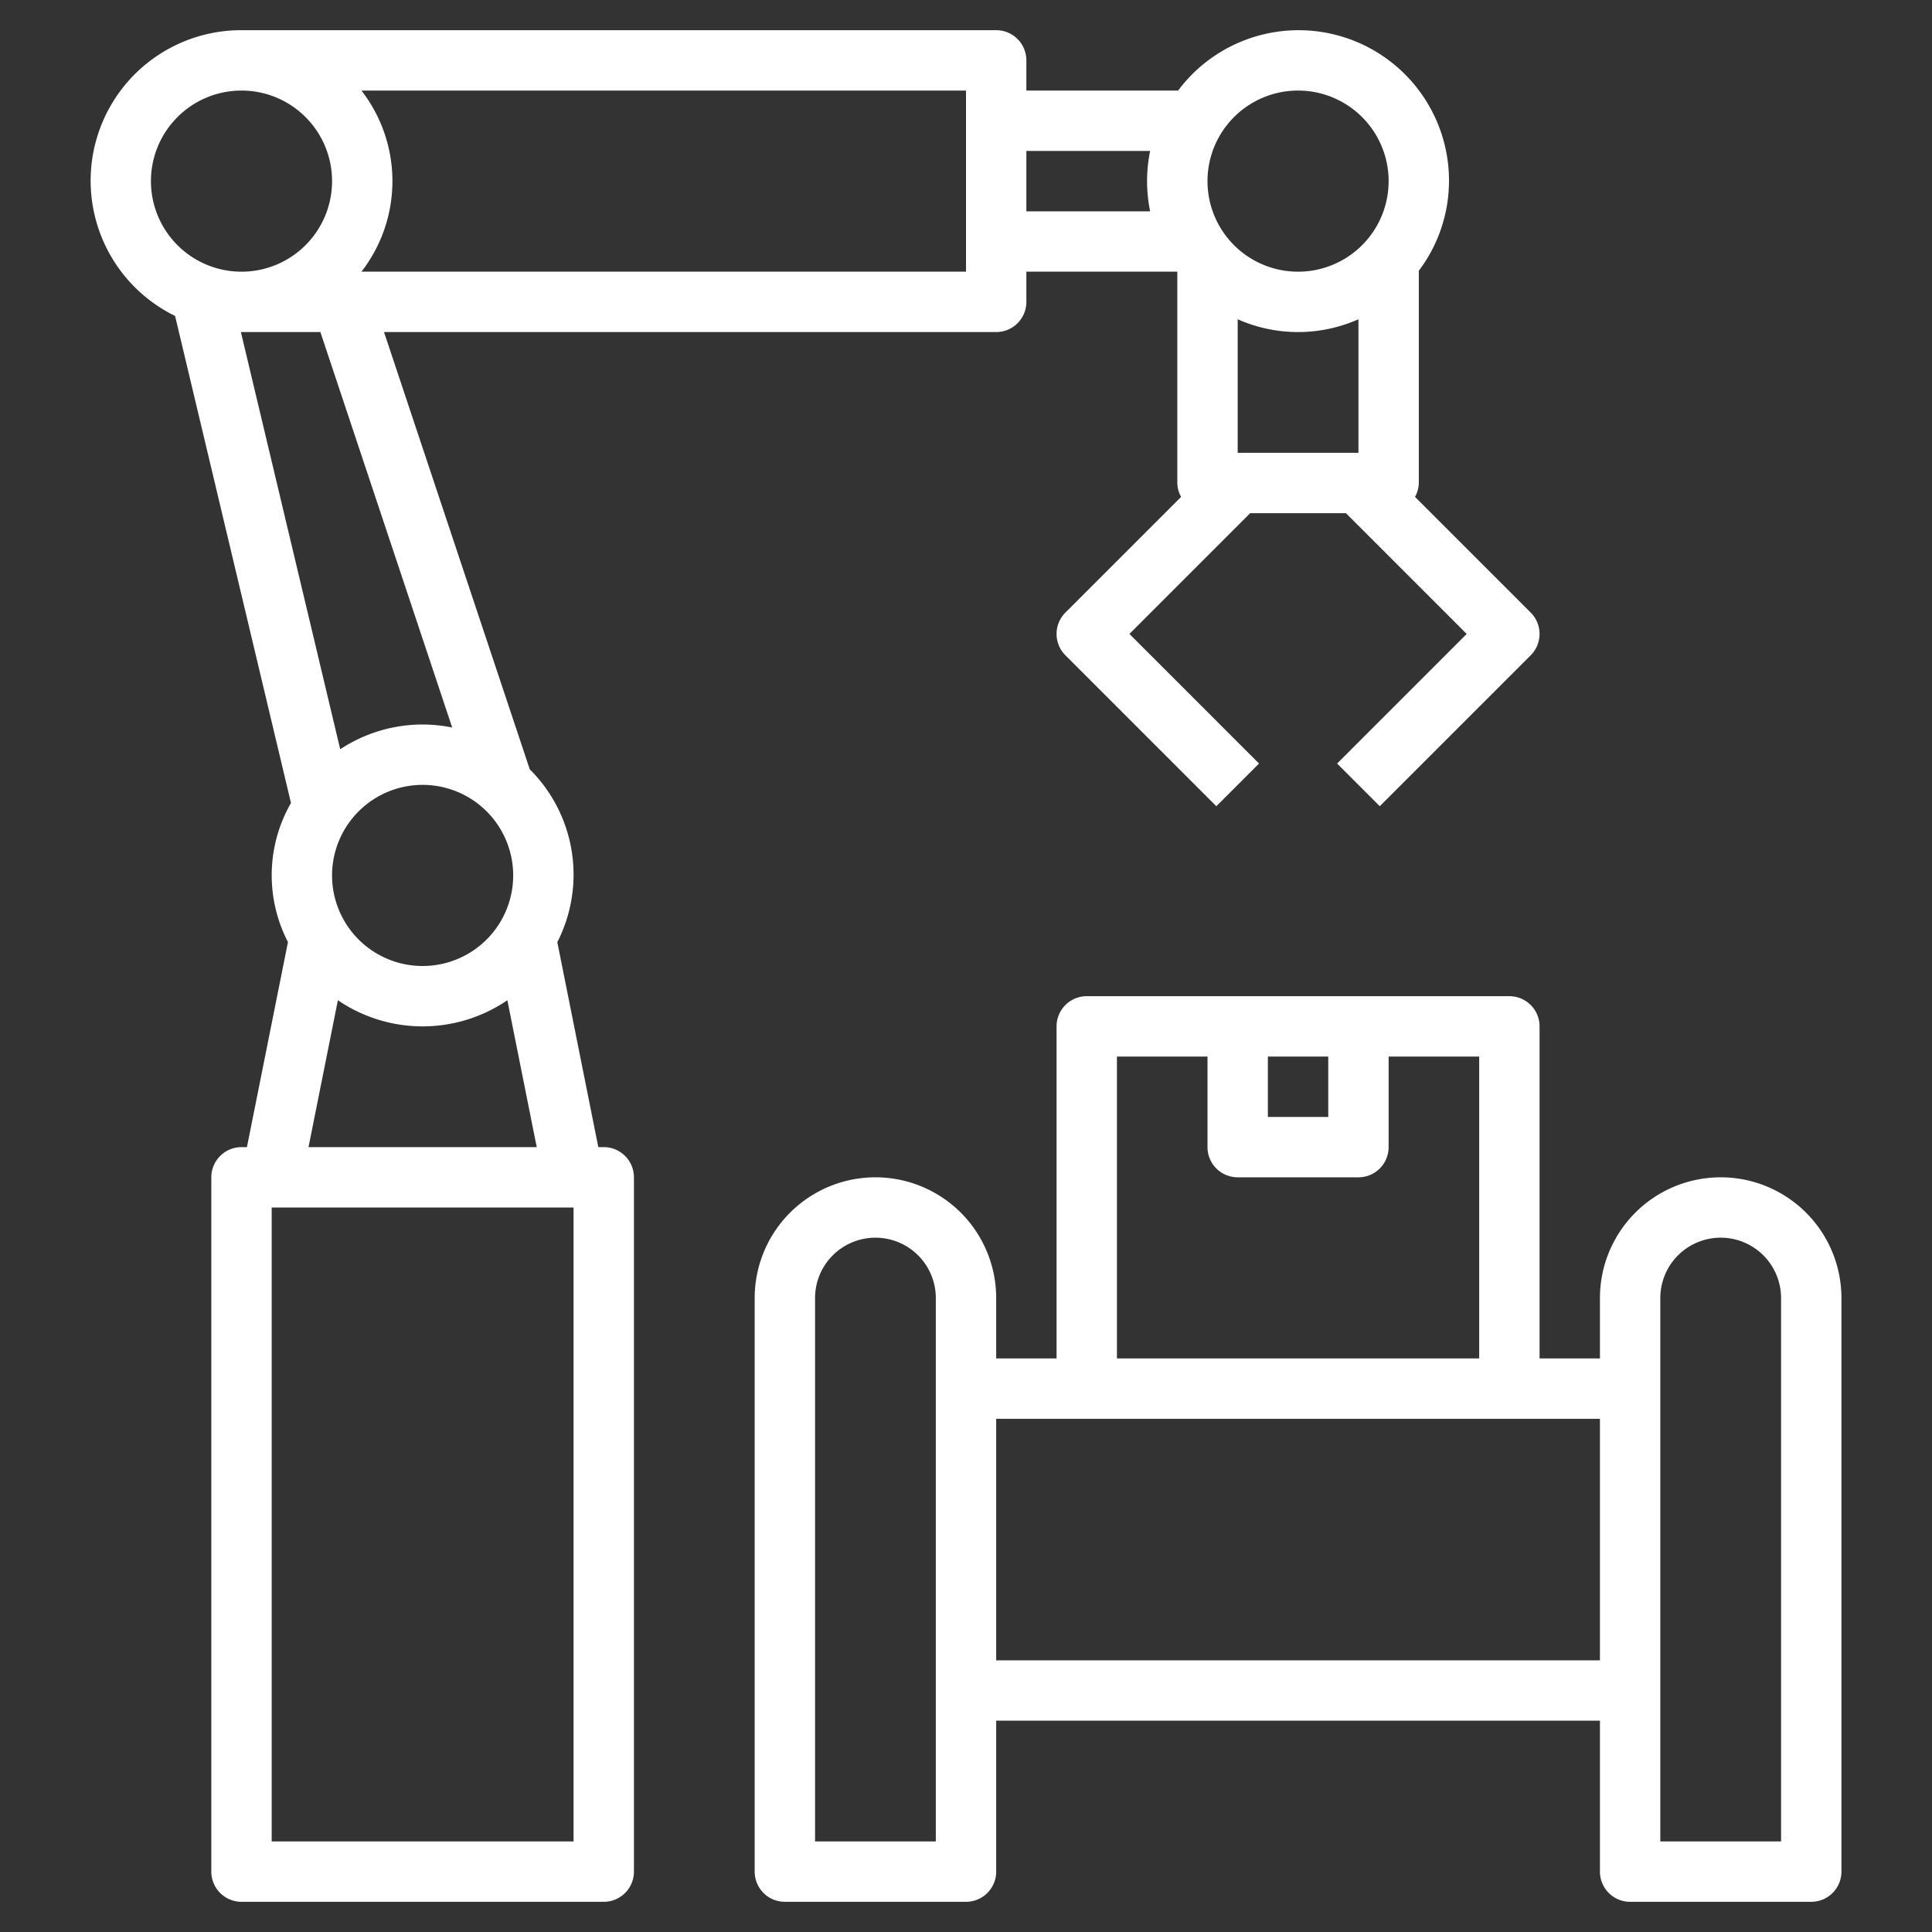
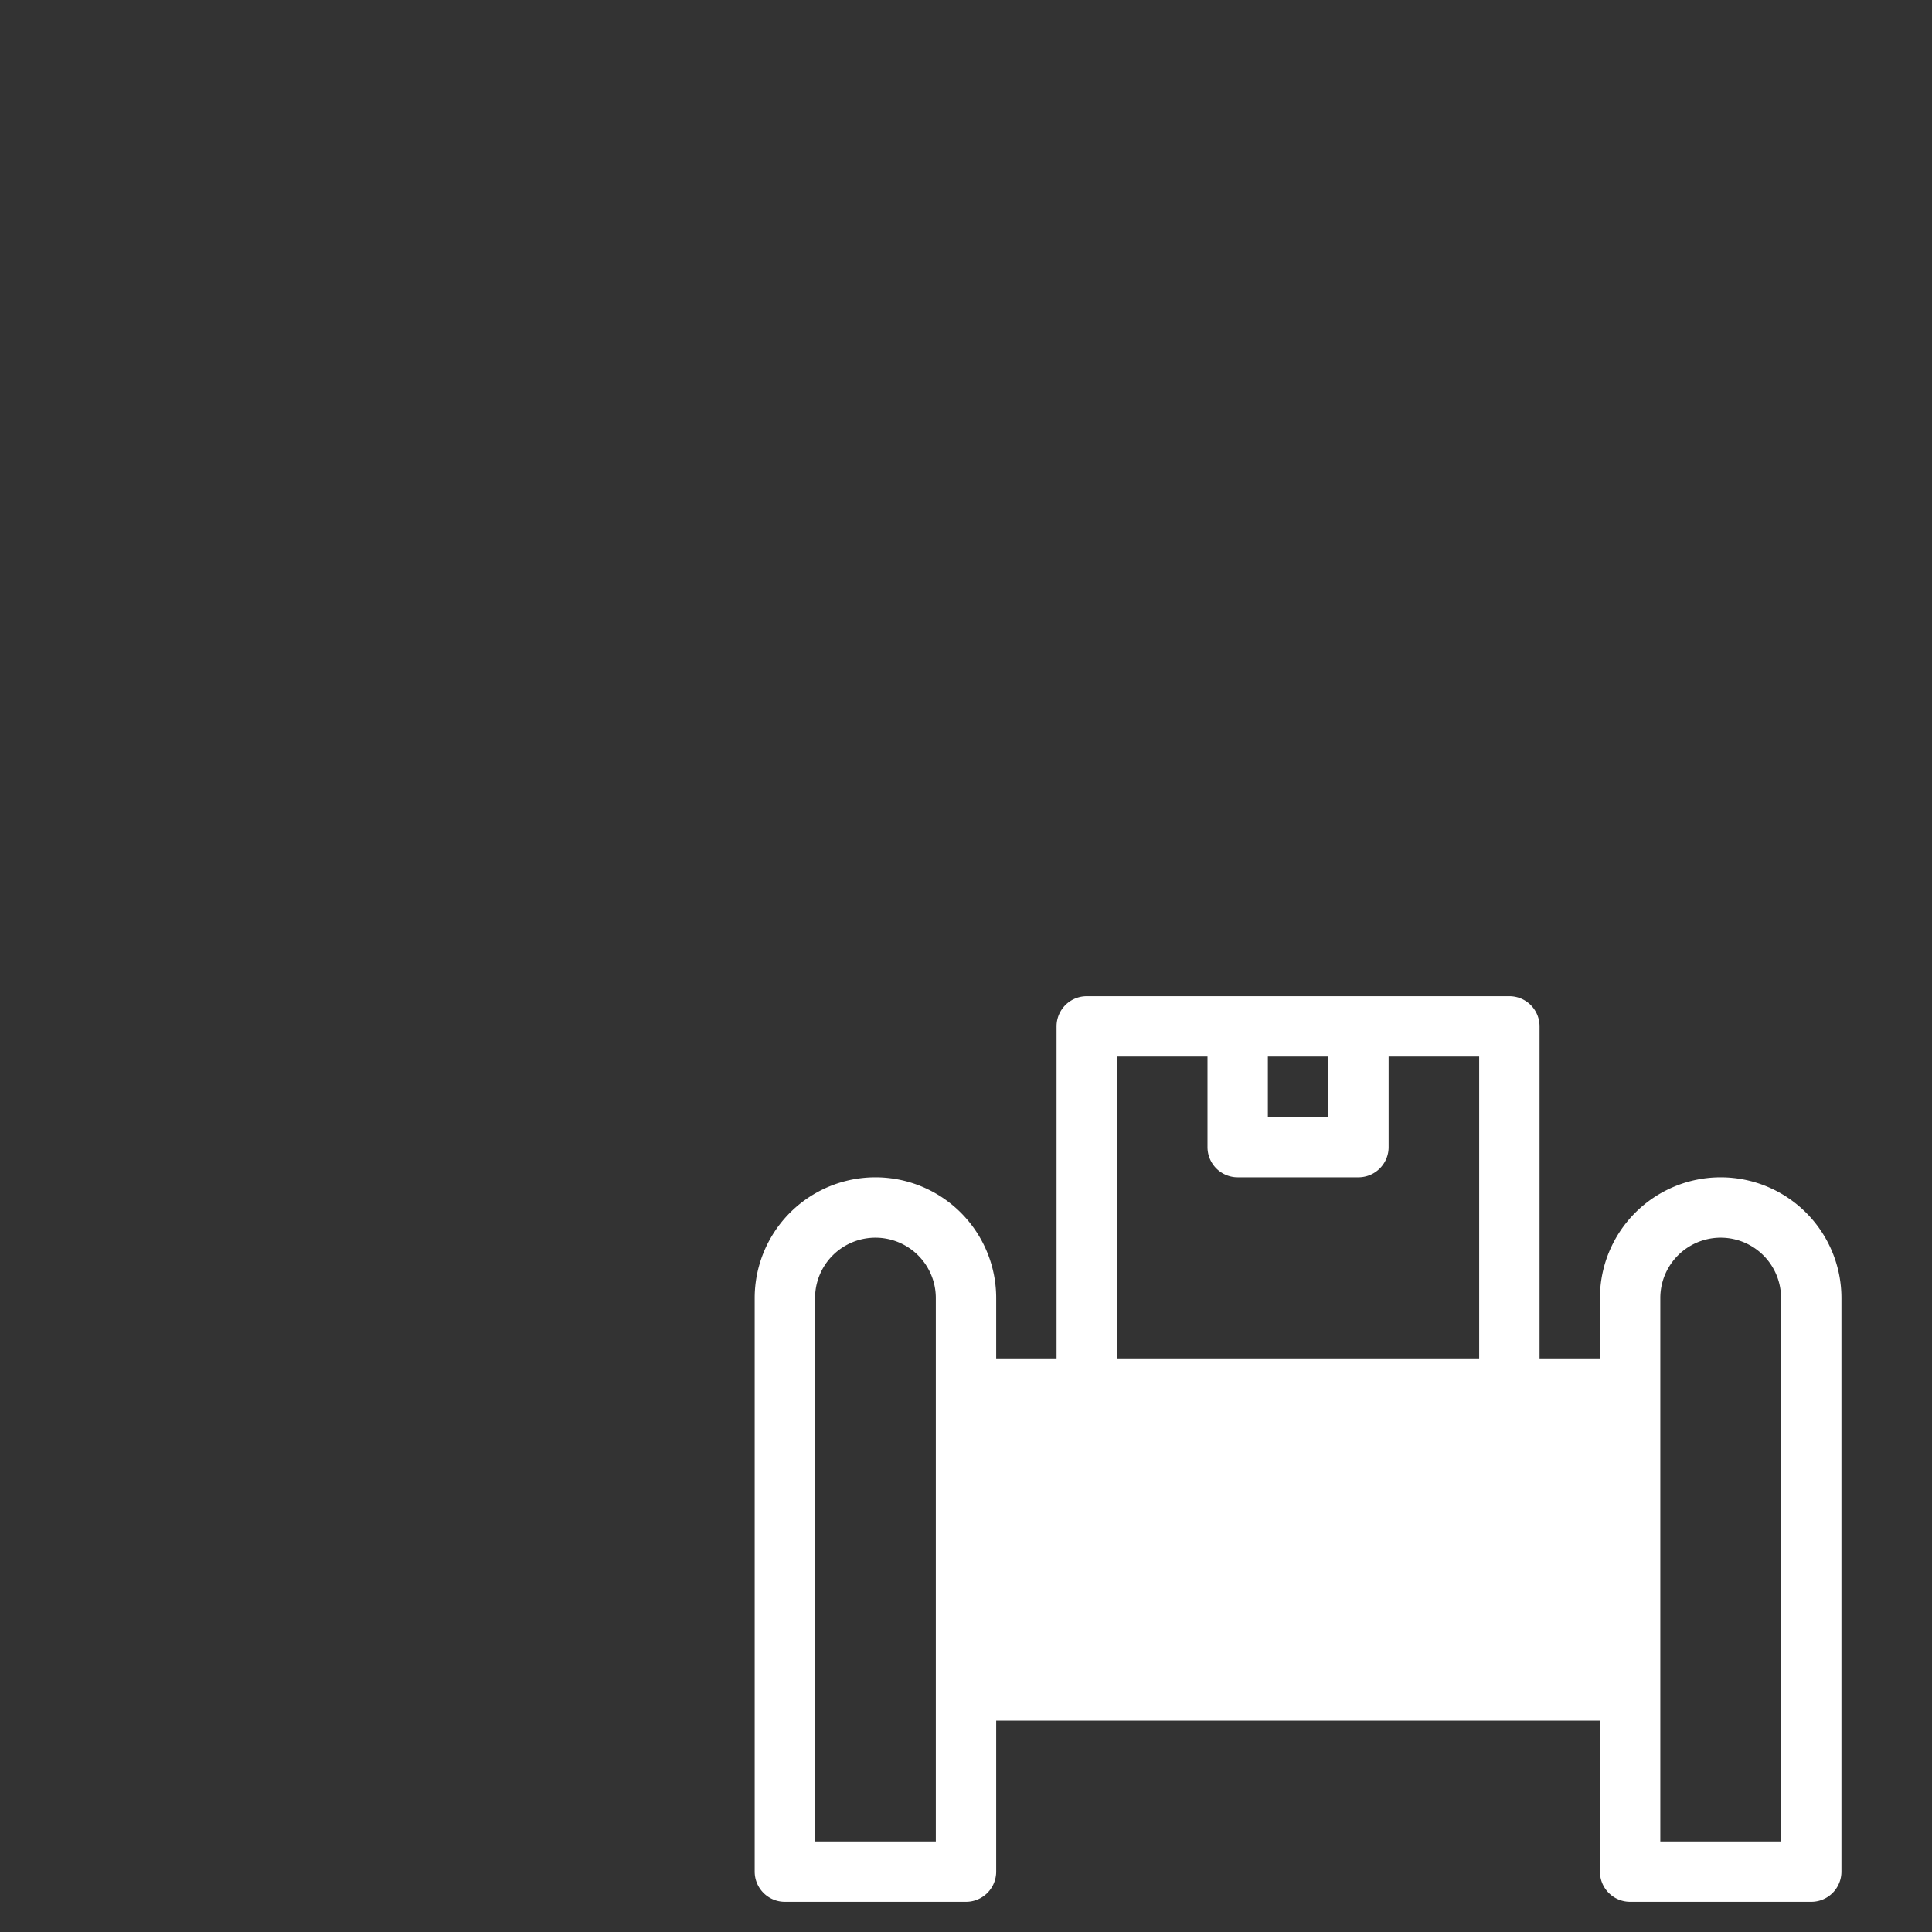
<svg xmlns="http://www.w3.org/2000/svg" version="1.1" width="512" height="512" x="0" y="0" viewBox="0 0 64 64" style="enable-background:new 0 0 512 512" xml:space="preserve">
  <rect x="0" y="0" width="64" height="64" fill="#333333" stroke="none" />
  <g>
    <g data-name="Layer 14">
-       <path d="M20 38h-.18l-1.358-6.79a4.918 4.918 0 0 0-.913-5.725L12.721 11H33a1 1 0 0 0 1-1V9h5v7a.974.974 0 0 0 .126.46l-3.833 3.833a1 1 0 0 0 0 1.414l5 5 1.414-1.414L37.414 21l4-4h3.172l4 4-4.293 4.293 1.414 1.414 5-5a1 1 0 0 0 0-1.414l-3.833-3.833A.974.974 0 0 0 47 16V8.97A4.955 4.955 0 0 0 48 6a4.983 4.983 0 0 0-8.974-3H34V2a1 1 0 0 0-1-1H8a4.986 4.986 0 0 0-2.2 9.466L9.639 26.6a4.812 4.812 0 0 0-.1 4.607L8.18 38H8a1 1 0 0 0-1 1v23a1 1 0 0 0 1 1h12a1 1 0 0 0 1-1V39a1 1 0 0 0-1-1Zm21-27.424a4.929 4.929 0 0 0 4 0V15h-4ZM43 3a3 3 0 1 1-3 3 3 3 0 0 1 3-3Zm-4.9 4H34V5h4.1a4.953 4.953 0 0 0 0 2ZM11 29a3 3 0 1 1 3 3 3 3 0 0 1-3-3ZM32 9H11.974a4.9 4.9 0 0 0 0-6H32ZM8 3a3 3 0 1 1-3 3 3 3 0 0 1 3-3Zm0 8h2.613l4.366 13.1A5.016 5.016 0 0 0 14 24a4.965 4.965 0 0 0-2.73.82L7.98 11Zm3.193 22.134a4.982 4.982 0 0 0 5.614 0L17.78 38h-7.56ZM19 61H9V40h10Z" fill="#ffffff" opacity="1" data-original="#000000" />
-       <path d="M57 39a4 4 0 0 0-4 4v2h-2V34a1 1 0 0 0-1-1H36a1 1 0 0 0-1 1v11h-2v-2a4 4 0 0 0-8 0v19a1 1 0 0 0 1 1h6a1 1 0 0 0 1-1v-5h20v5a1 1 0 0 0 1 1h6a1 1 0 0 0 1-1V43a4 4 0 0 0-4-4ZM31 61h-4V43a2 2 0 0 1 4 0Zm11-26h2v2h-2Zm-5 0h3v3a1 1 0 0 0 1 1h4a1 1 0 0 0 1-1v-3h3v10H37Zm-4 20v-8h20v8Zm26 6h-4V43a2 2 0 0 1 4 0Z" fill="#ffffff" opacity="1" data-original="#000000" />
+       <path d="M57 39a4 4 0 0 0-4 4v2h-2V34a1 1 0 0 0-1-1H36a1 1 0 0 0-1 1v11h-2v-2a4 4 0 0 0-8 0v19a1 1 0 0 0 1 1h6a1 1 0 0 0 1-1v-5h20v5a1 1 0 0 0 1 1h6a1 1 0 0 0 1-1V43a4 4 0 0 0-4-4ZM31 61h-4V43a2 2 0 0 1 4 0Zm11-26h2v2h-2Zm-5 0h3v3a1 1 0 0 0 1 1h4a1 1 0 0 0 1-1v-3h3v10H37Zm-4 20v-8v8Zm26 6h-4V43a2 2 0 0 1 4 0Z" fill="#ffffff" opacity="1" data-original="#000000" />
    </g>
  </g>
</svg>